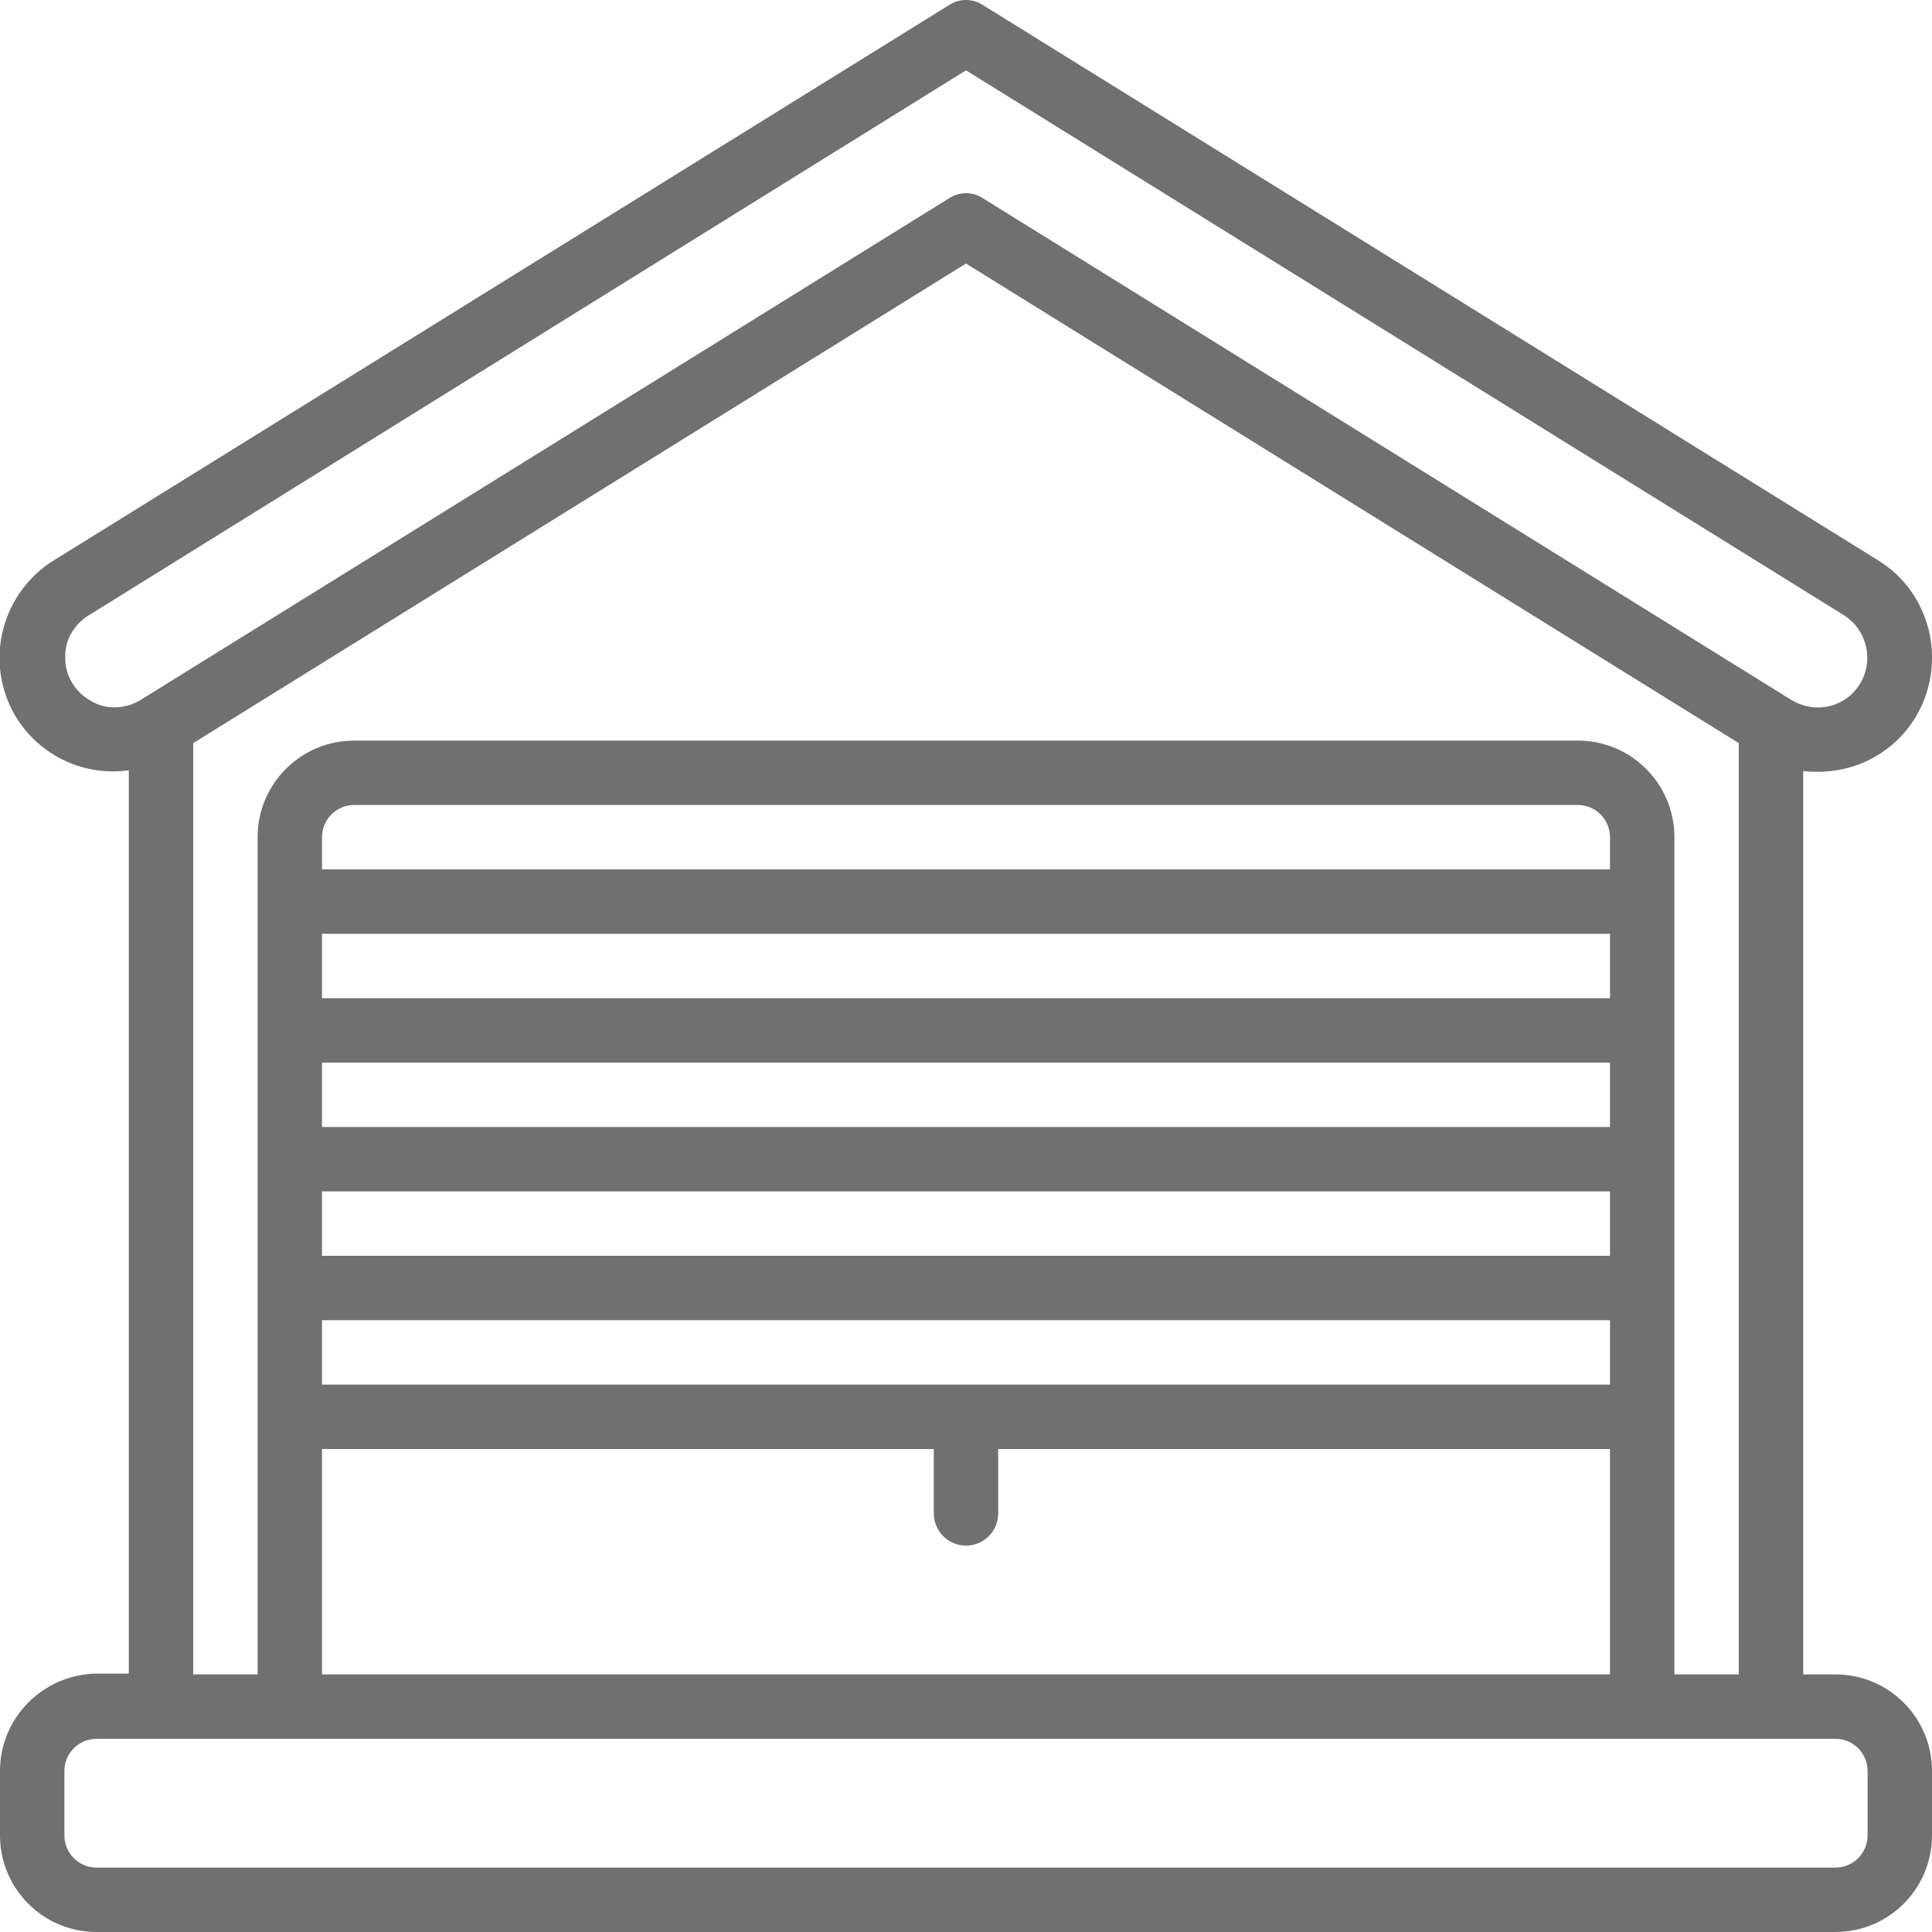
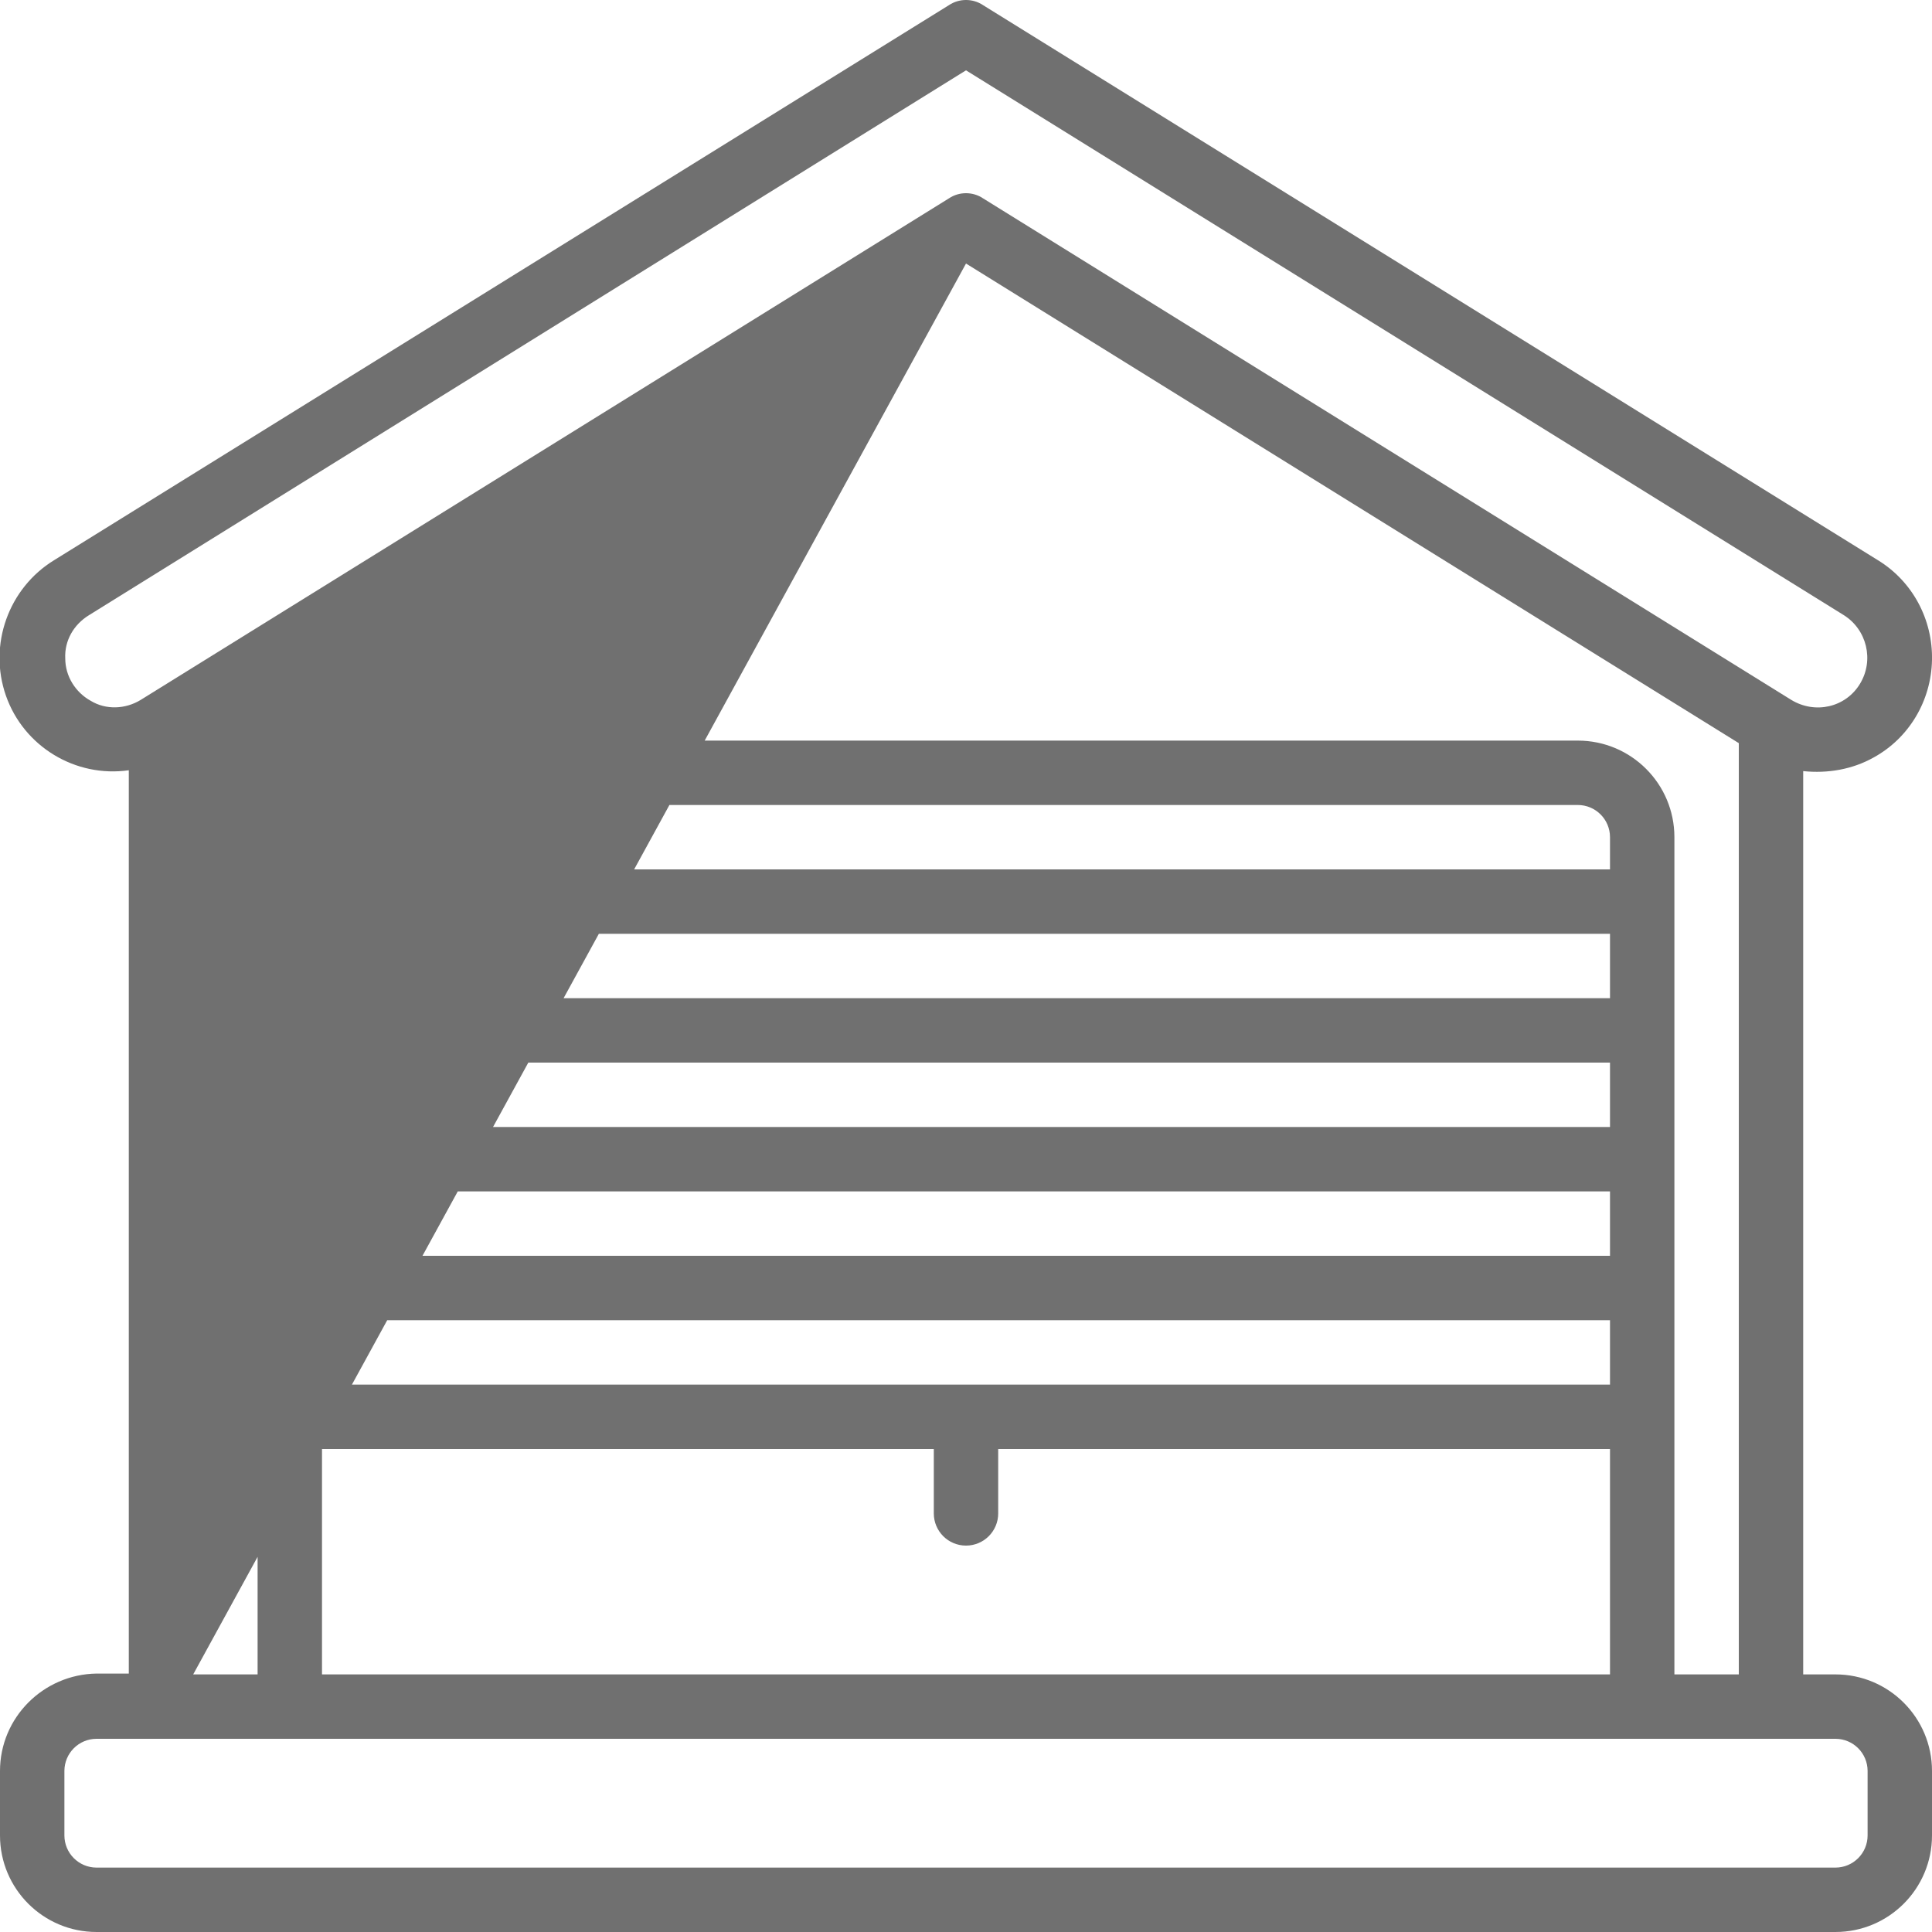
<svg xmlns="http://www.w3.org/2000/svg" version="1.1" id="Capa_1" x="0px" y="0px" viewBox="0 0 228 228" style="enable-background:new 0 0 228 228;" xml:space="preserve">
  <style type="text/css">
	.st0{fill:#707070;}
</style>
  <g id="Page-1">
    <g transform="translate(-1, 0)">
-       <path id="Shape" class="st0" d="M222.1,89.4c4.2-2.3,6.8-6.7,6.9-11.5c0.1-4.8-2.3-9.3-6.4-11.8L117,0.6c-1.2-0.8-2.8-0.8-4,0    L7.4,66.1c-5.4,3.3-7.8,10-5.7,16c2.1,6,8.2,9.7,14.5,8.8v106.6h-3.8C6.1,197.6,1,202.7,1,209v7.6c0,6.3,5.1,11.4,11.4,11.4h205.2    c6.3,0,11.4-5.1,11.4-11.4V209c0-6.3-5.1-11.4-11.4-11.4h-3.8V91C216.7,91.3,219.6,90.8,222.1,89.4z M11.7,82.7c-1.8-1-3-2.9-3-5    c-0.1-2.1,1-4,2.8-5.1L115,8.3l103.6,64.3c2.7,1.7,3.6,5.3,1.9,8.1c-1.7,2.8-5.3,3.6-8.1,1.9L117,23.4c-1.2-0.8-2.8-0.8-4,0    L17.6,82.6C15.8,83.7,13.5,83.8,11.7,82.7z M221.4,209v7.6c0,2.1-1.7,3.8-3.8,3.8H12.4c-2.1,0-3.8-1.7-3.8-3.8V209    c0-2.1,1.7-3.8,3.8-3.8h205.2C219.7,205.2,221.4,206.9,221.4,209z M39,163.4v-7.6h152v7.6H39z M191,140.6v7.6H39v-7.6H191z     M39,133v-7.6h152v7.6H39z M191,117.8H39v-7.6h152V117.8z M191,102.6H39v-3.8c0-2.1,1.7-3.8,3.8-3.8h144.4c2.1,0,3.8,1.7,3.8,3.8    V102.6z M39,171h72.2v7.6c0,2.1,1.7,3.8,3.8,3.8c2.1,0,3.8-1.7,3.8-3.8V171H191v26.6H39V171z M198.6,197.6V98.8    c0-6.3-5.1-11.4-11.4-11.4H42.8c-6.3,0-11.4,5.1-11.4,11.4v98.8h-7.6V87.7L115,31.1l91.2,56.6v109.9H198.6z" />
+       <path id="Shape" class="st0" d="M222.1,89.4c4.2-2.3,6.8-6.7,6.9-11.5c0.1-4.8-2.3-9.3-6.4-11.8L117,0.6c-1.2-0.8-2.8-0.8-4,0    L7.4,66.1c-5.4,3.3-7.8,10-5.7,16c2.1,6,8.2,9.7,14.5,8.8v106.6h-3.8C6.1,197.6,1,202.7,1,209v7.6c0,6.3,5.1,11.4,11.4,11.4h205.2    c6.3,0,11.4-5.1,11.4-11.4V209c0-6.3-5.1-11.4-11.4-11.4h-3.8V91C216.7,91.3,219.6,90.8,222.1,89.4z M11.7,82.7c-1.8-1-3-2.9-3-5    c-0.1-2.1,1-4,2.8-5.1L115,8.3l103.6,64.3c2.7,1.7,3.6,5.3,1.9,8.1c-1.7,2.8-5.3,3.6-8.1,1.9L117,23.4c-1.2-0.8-2.8-0.8-4,0    L17.6,82.6C15.8,83.7,13.5,83.8,11.7,82.7z M221.4,209v7.6c0,2.1-1.7,3.8-3.8,3.8H12.4c-2.1,0-3.8-1.7-3.8-3.8V209    c0-2.1,1.7-3.8,3.8-3.8h205.2C219.7,205.2,221.4,206.9,221.4,209z M39,163.4v-7.6h152v7.6H39z M191,140.6v7.6H39v-7.6H191z     M39,133v-7.6h152v7.6H39z M191,117.8H39v-7.6h152V117.8z M191,102.6H39v-3.8c0-2.1,1.7-3.8,3.8-3.8h144.4c2.1,0,3.8,1.7,3.8,3.8    V102.6z M39,171h72.2v7.6c0,2.1,1.7,3.8,3.8,3.8c2.1,0,3.8-1.7,3.8-3.8V171H191v26.6H39V171z M198.6,197.6V98.8    c0-6.3-5.1-11.4-11.4-11.4H42.8c-6.3,0-11.4,5.1-11.4,11.4v98.8h-7.6L115,31.1l91.2,56.6v109.9H198.6z" />
    </g>
  </g>
</svg>